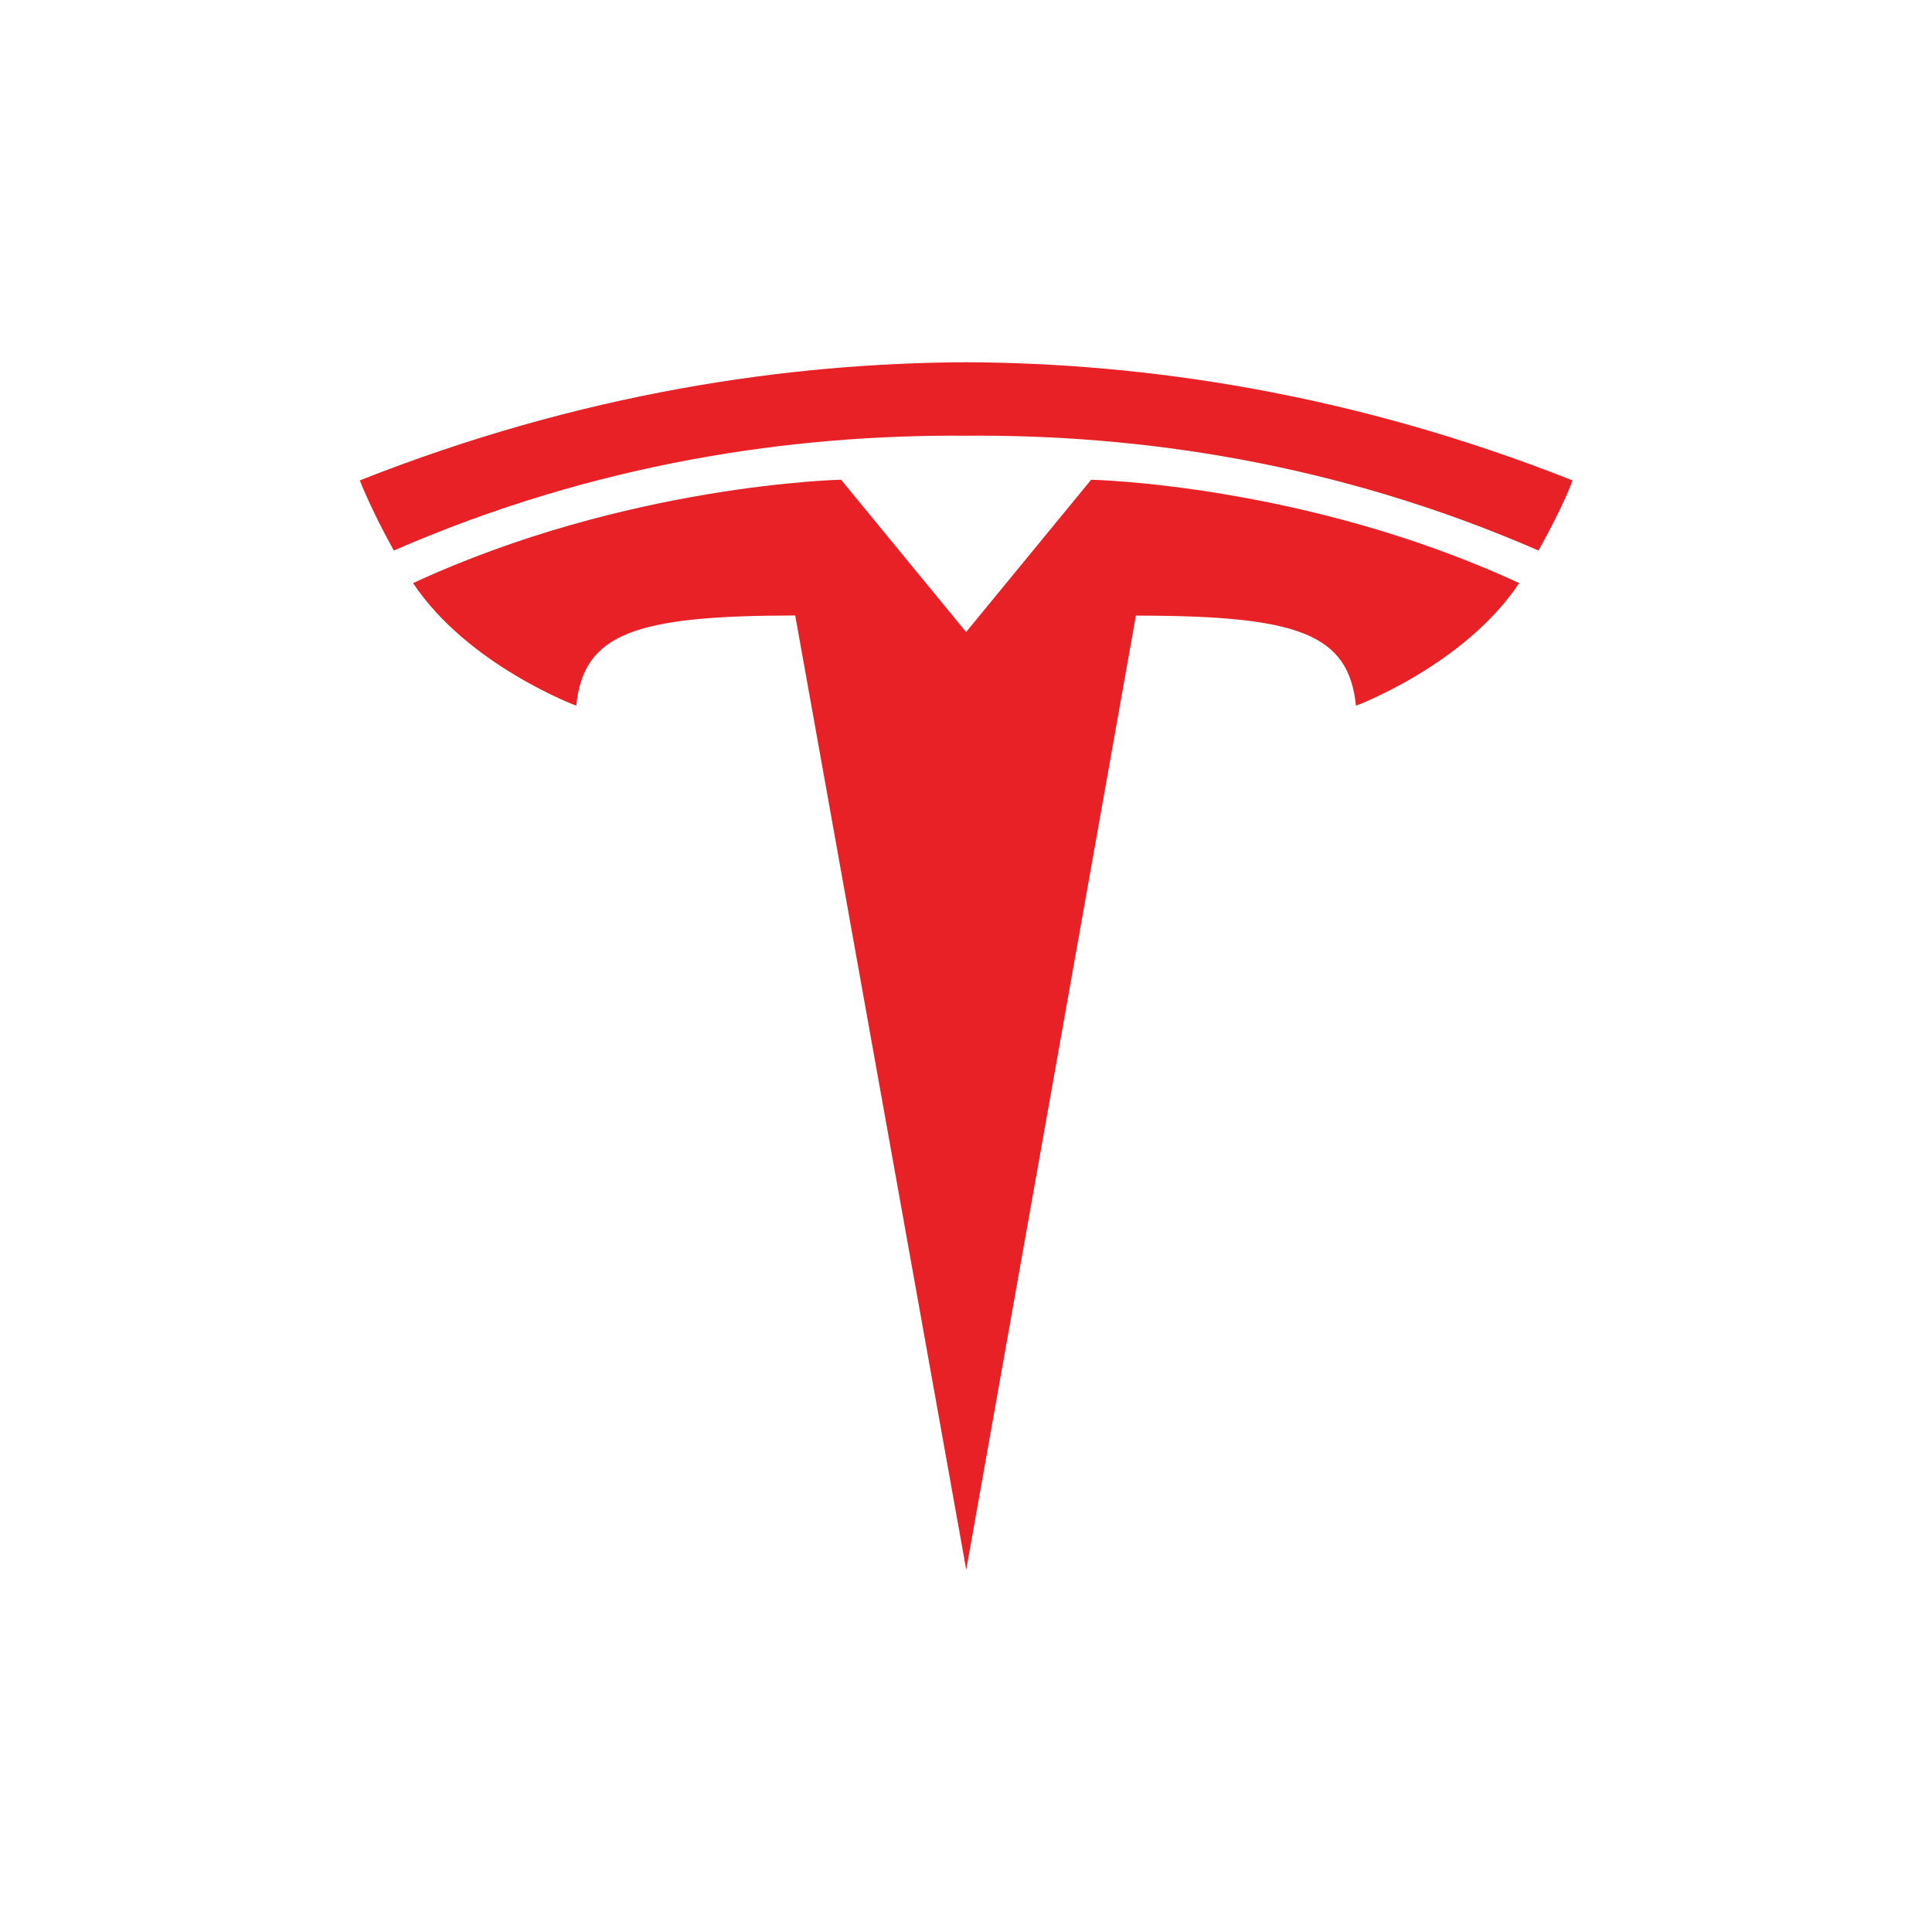
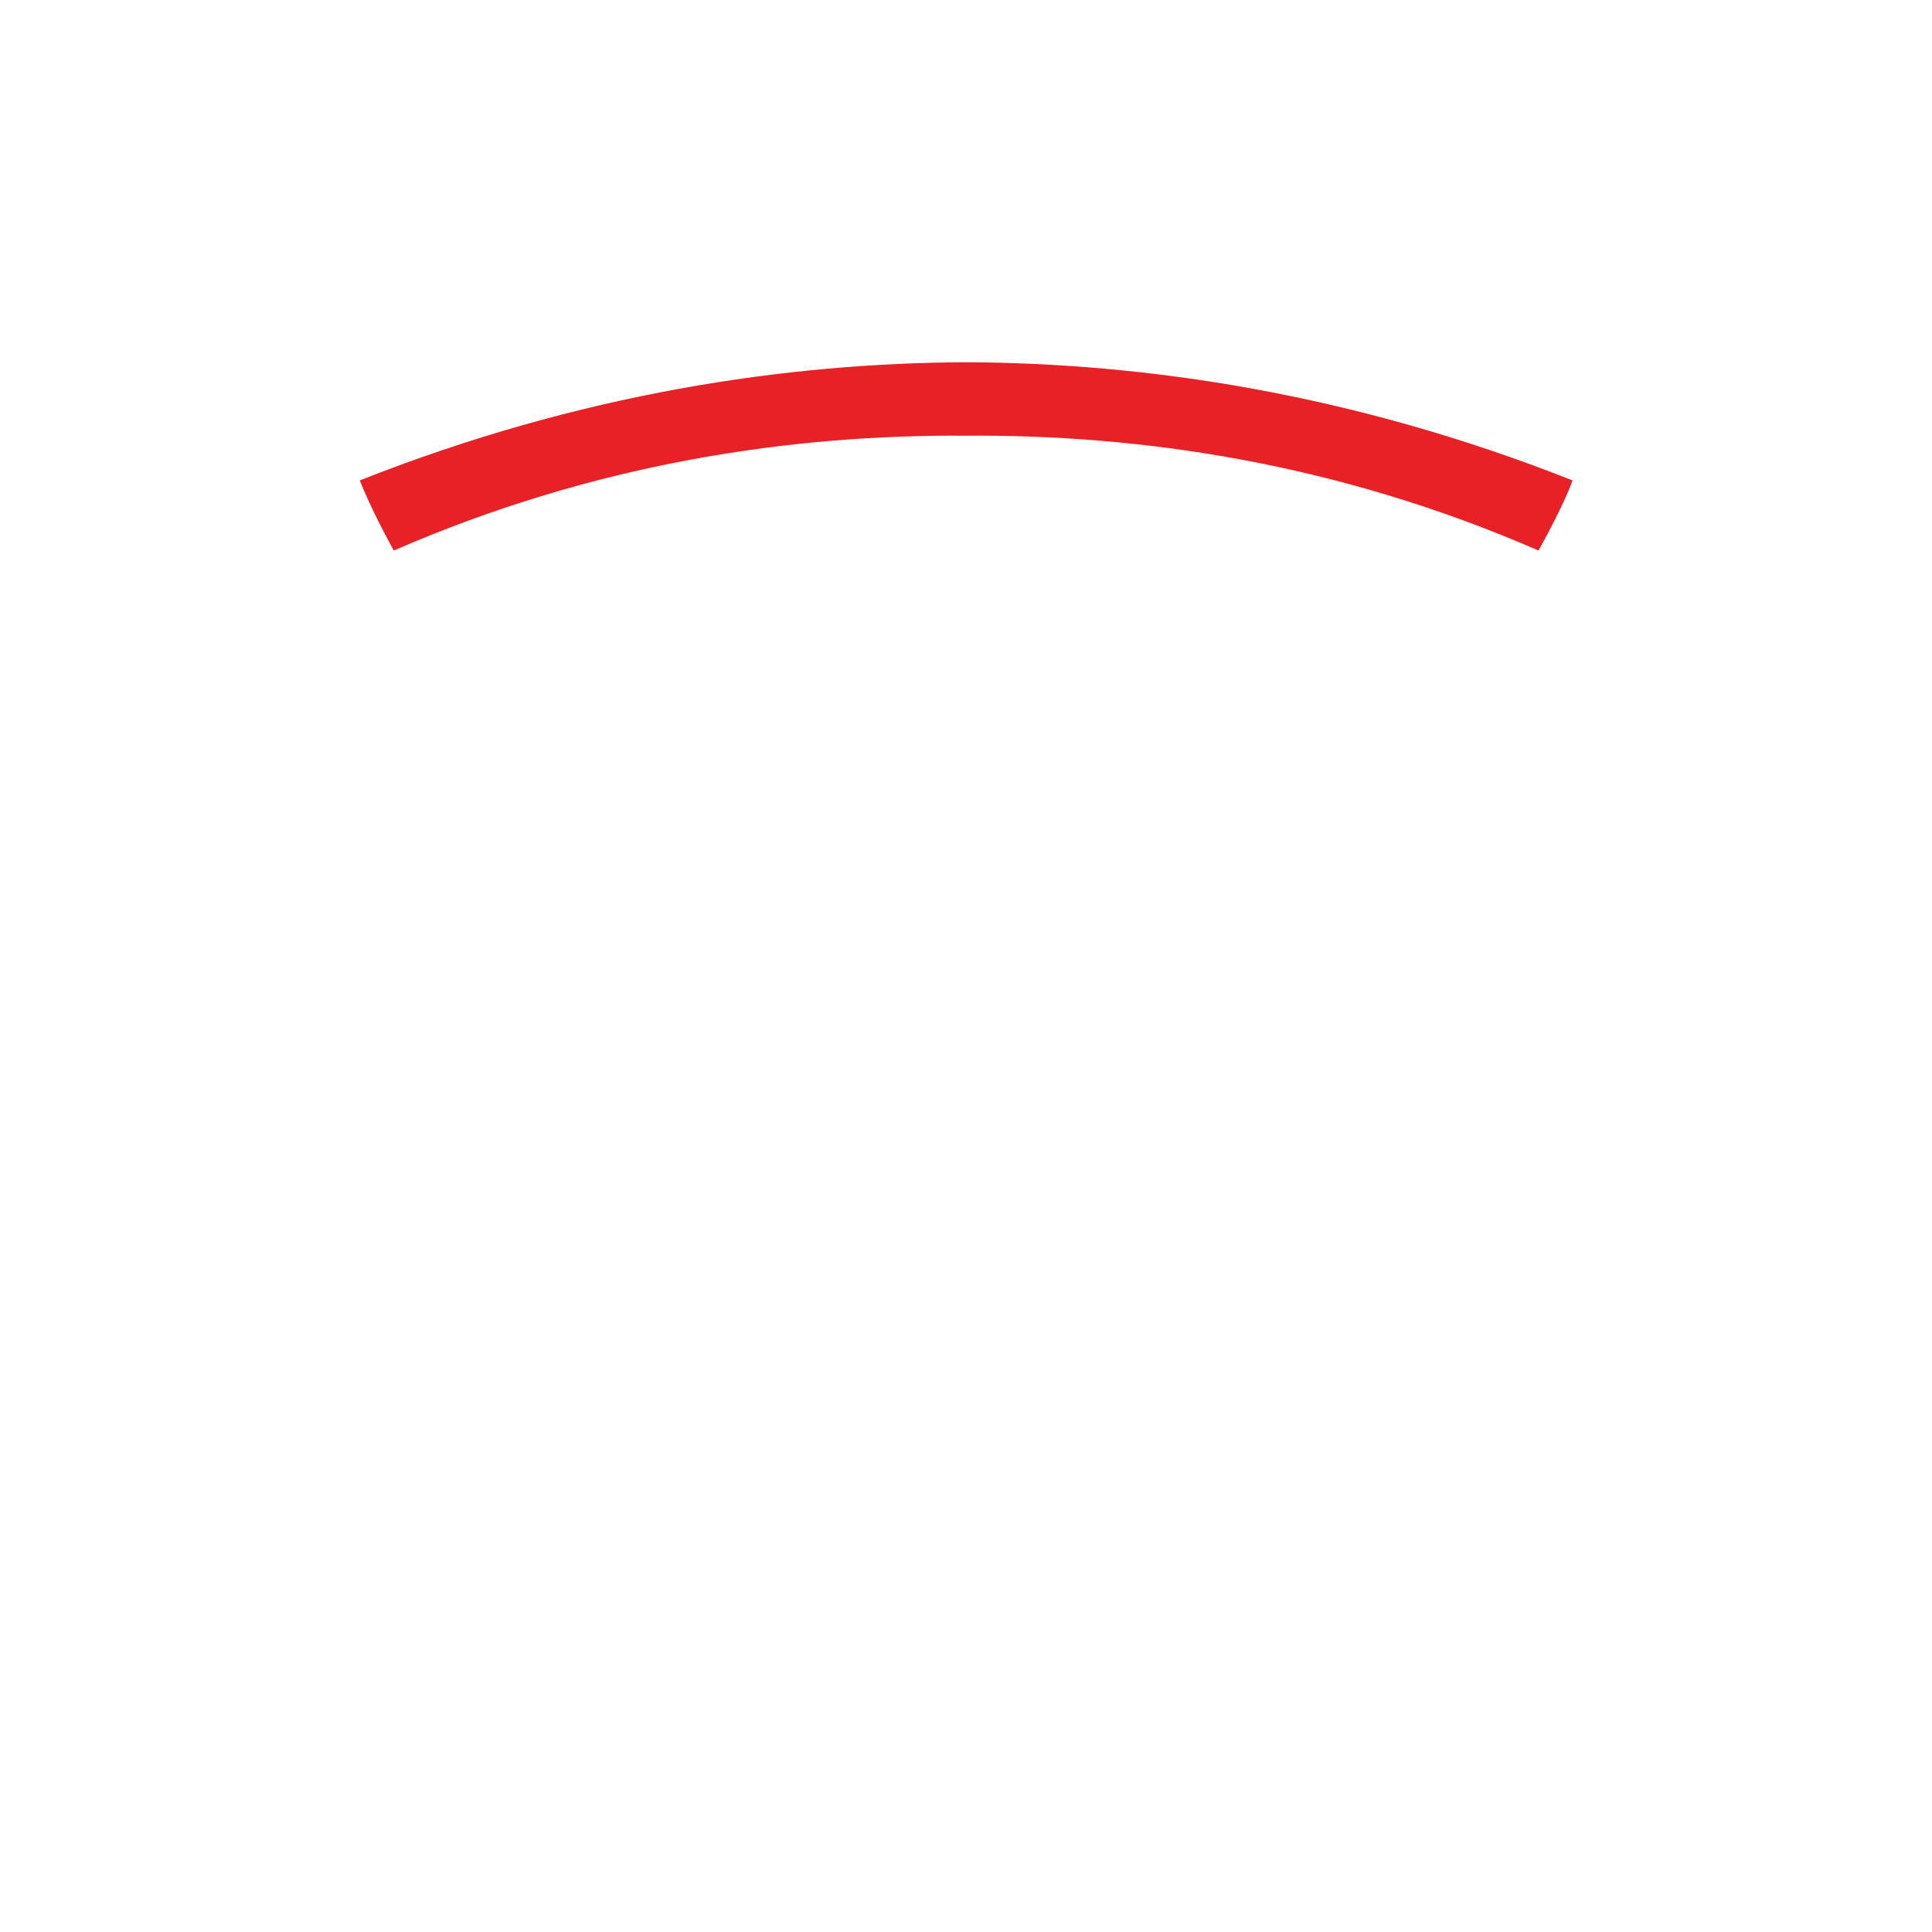
<svg xmlns="http://www.w3.org/2000/svg" width="800" height="800" viewBox="0 0 800 800" fill="none">
-   <path d="M400.099 649.999L470.348 254.915C537.307 254.915 558.428 262.258 561.478 292.228C561.478 292.228 606.396 275.48 629.051 241.464C540.644 200.498 451.815 198.651 451.815 198.651L399.982 261.783L400.099 261.775L348.265 198.641C348.265 198.641 259.434 200.49 171.039 241.456C193.675 275.472 238.611 292.22 238.611 292.22C241.678 262.248 262.773 254.906 329.283 254.858L400.099 649.999Z" fill="#E82127" />
  <path d="M400.071 180.416C471.536 179.869 553.335 191.471 637.073 227.968C648.265 207.823 651.143 198.92 651.143 198.92C559.605 162.705 473.881 150.311 400.061 150C326.246 150.311 240.526 162.707 149 198.92C149 198.92 153.083 209.887 163.059 227.968C246.781 191.471 328.595 179.869 400.061 180.416H400.071Z" fill="#E82127" />
</svg>